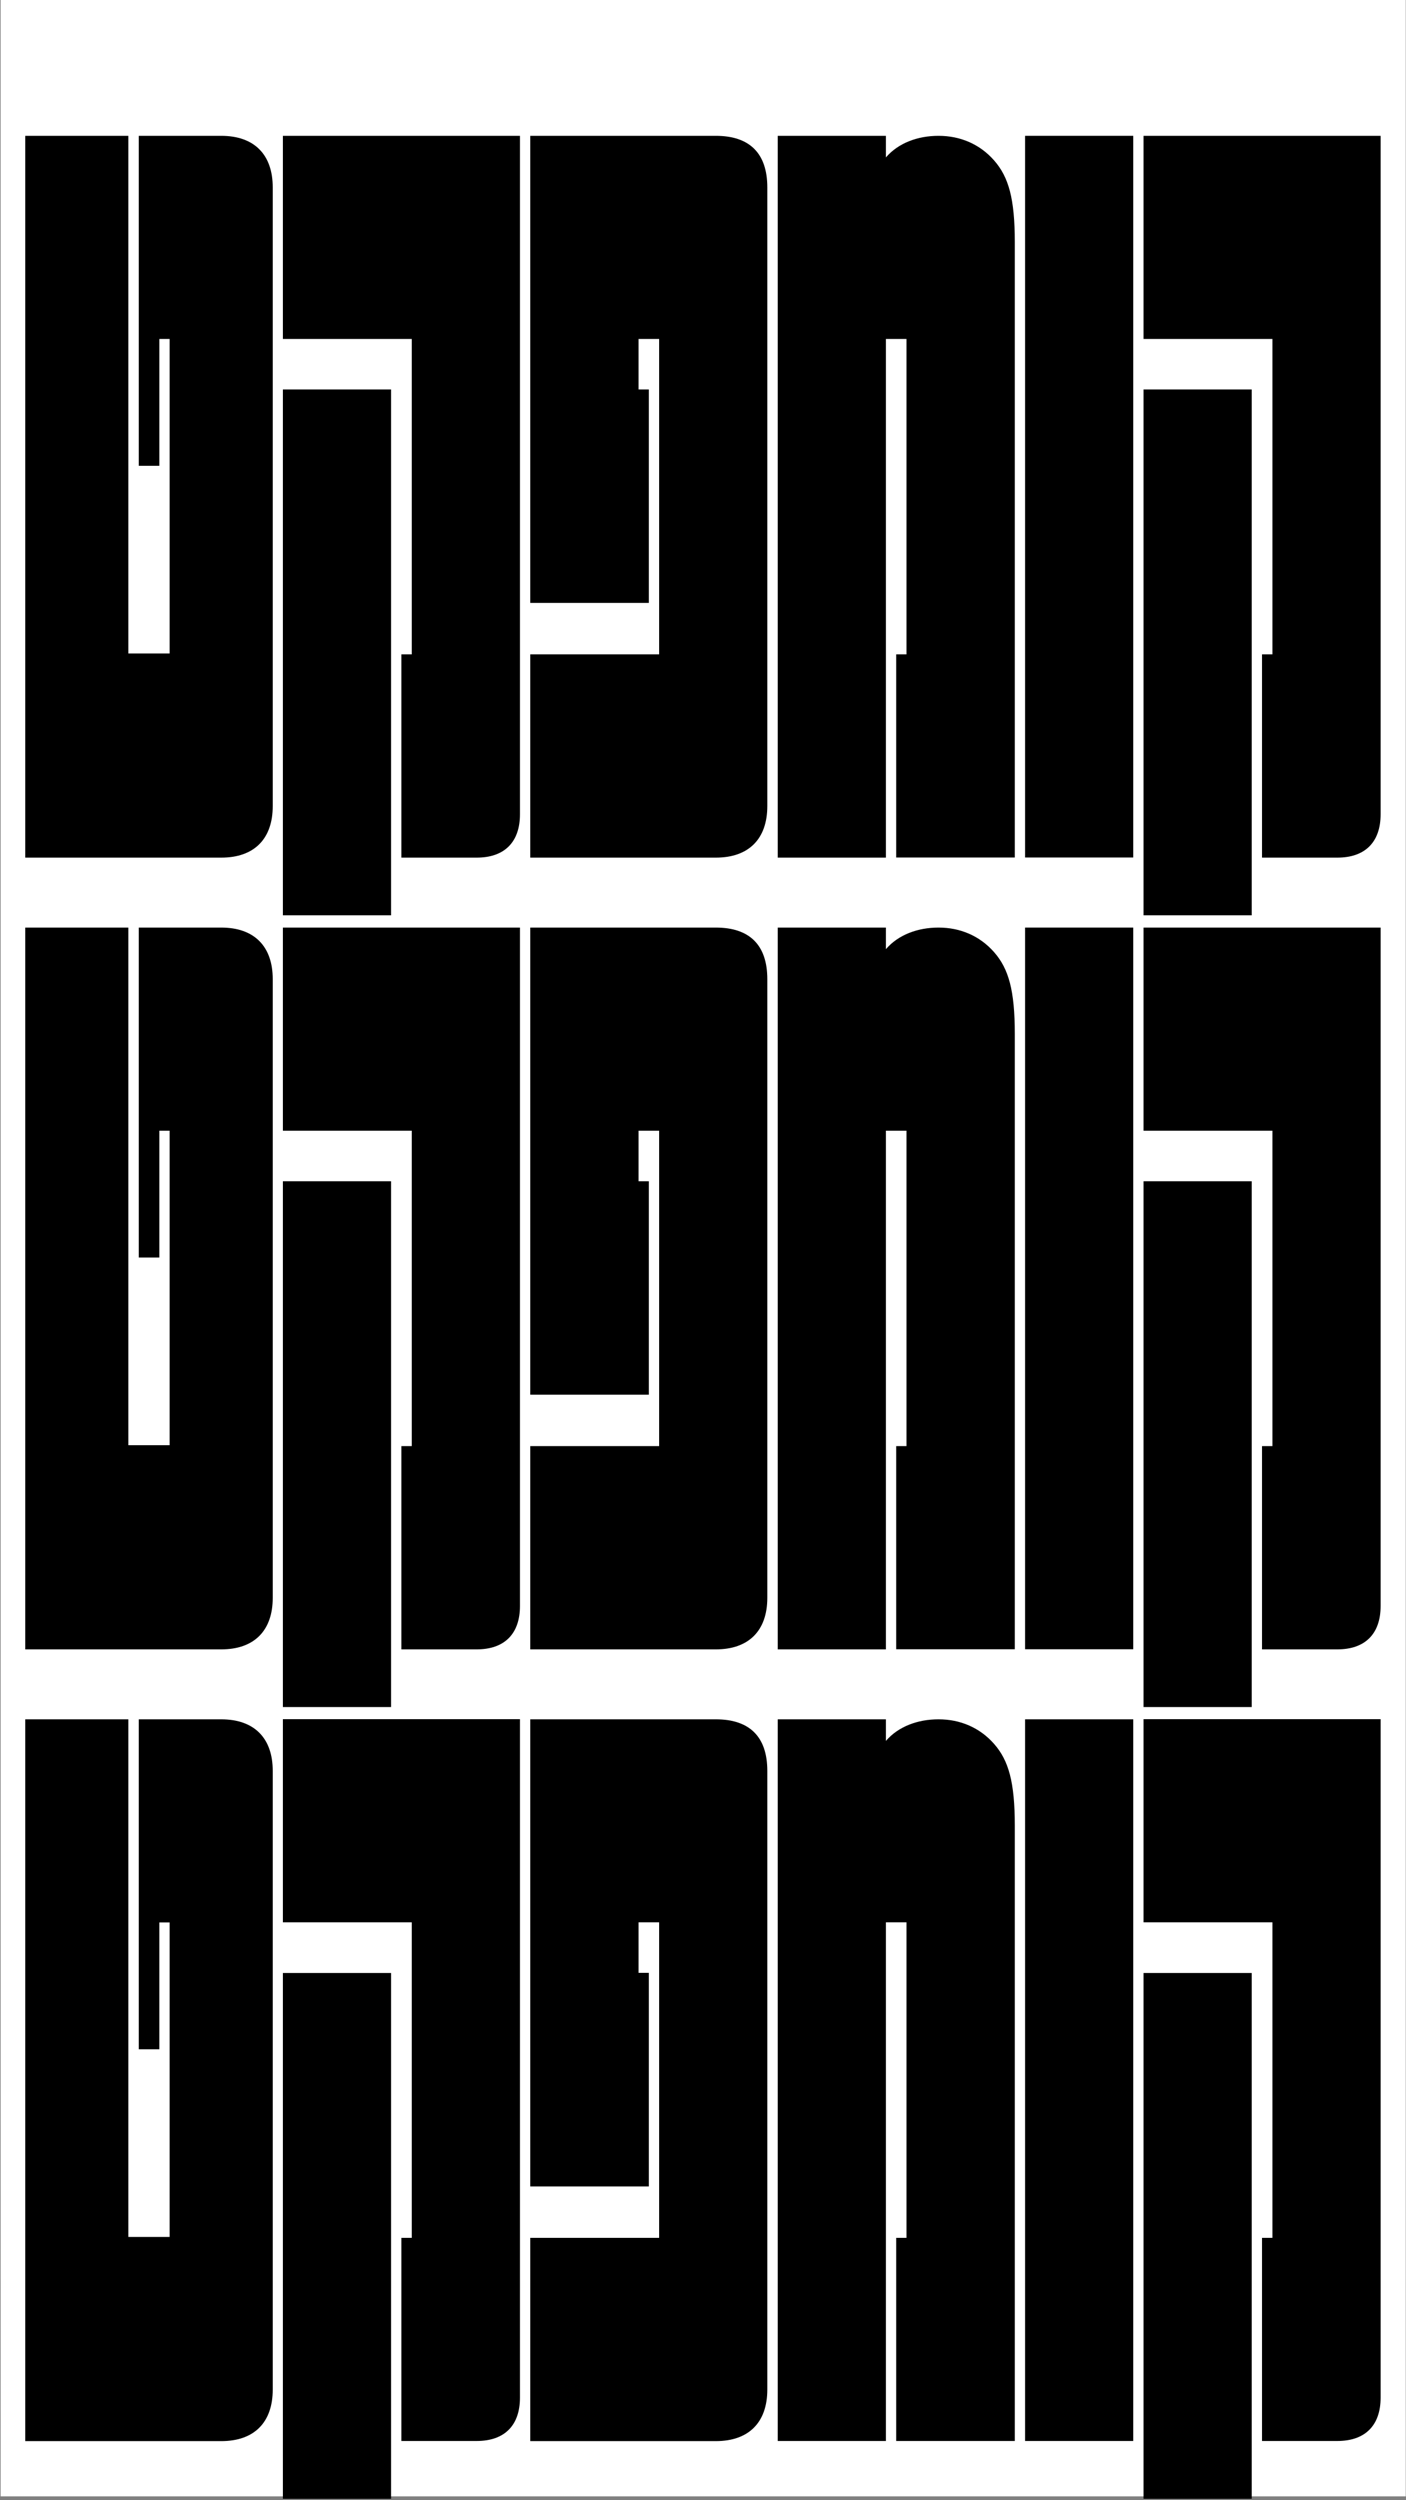
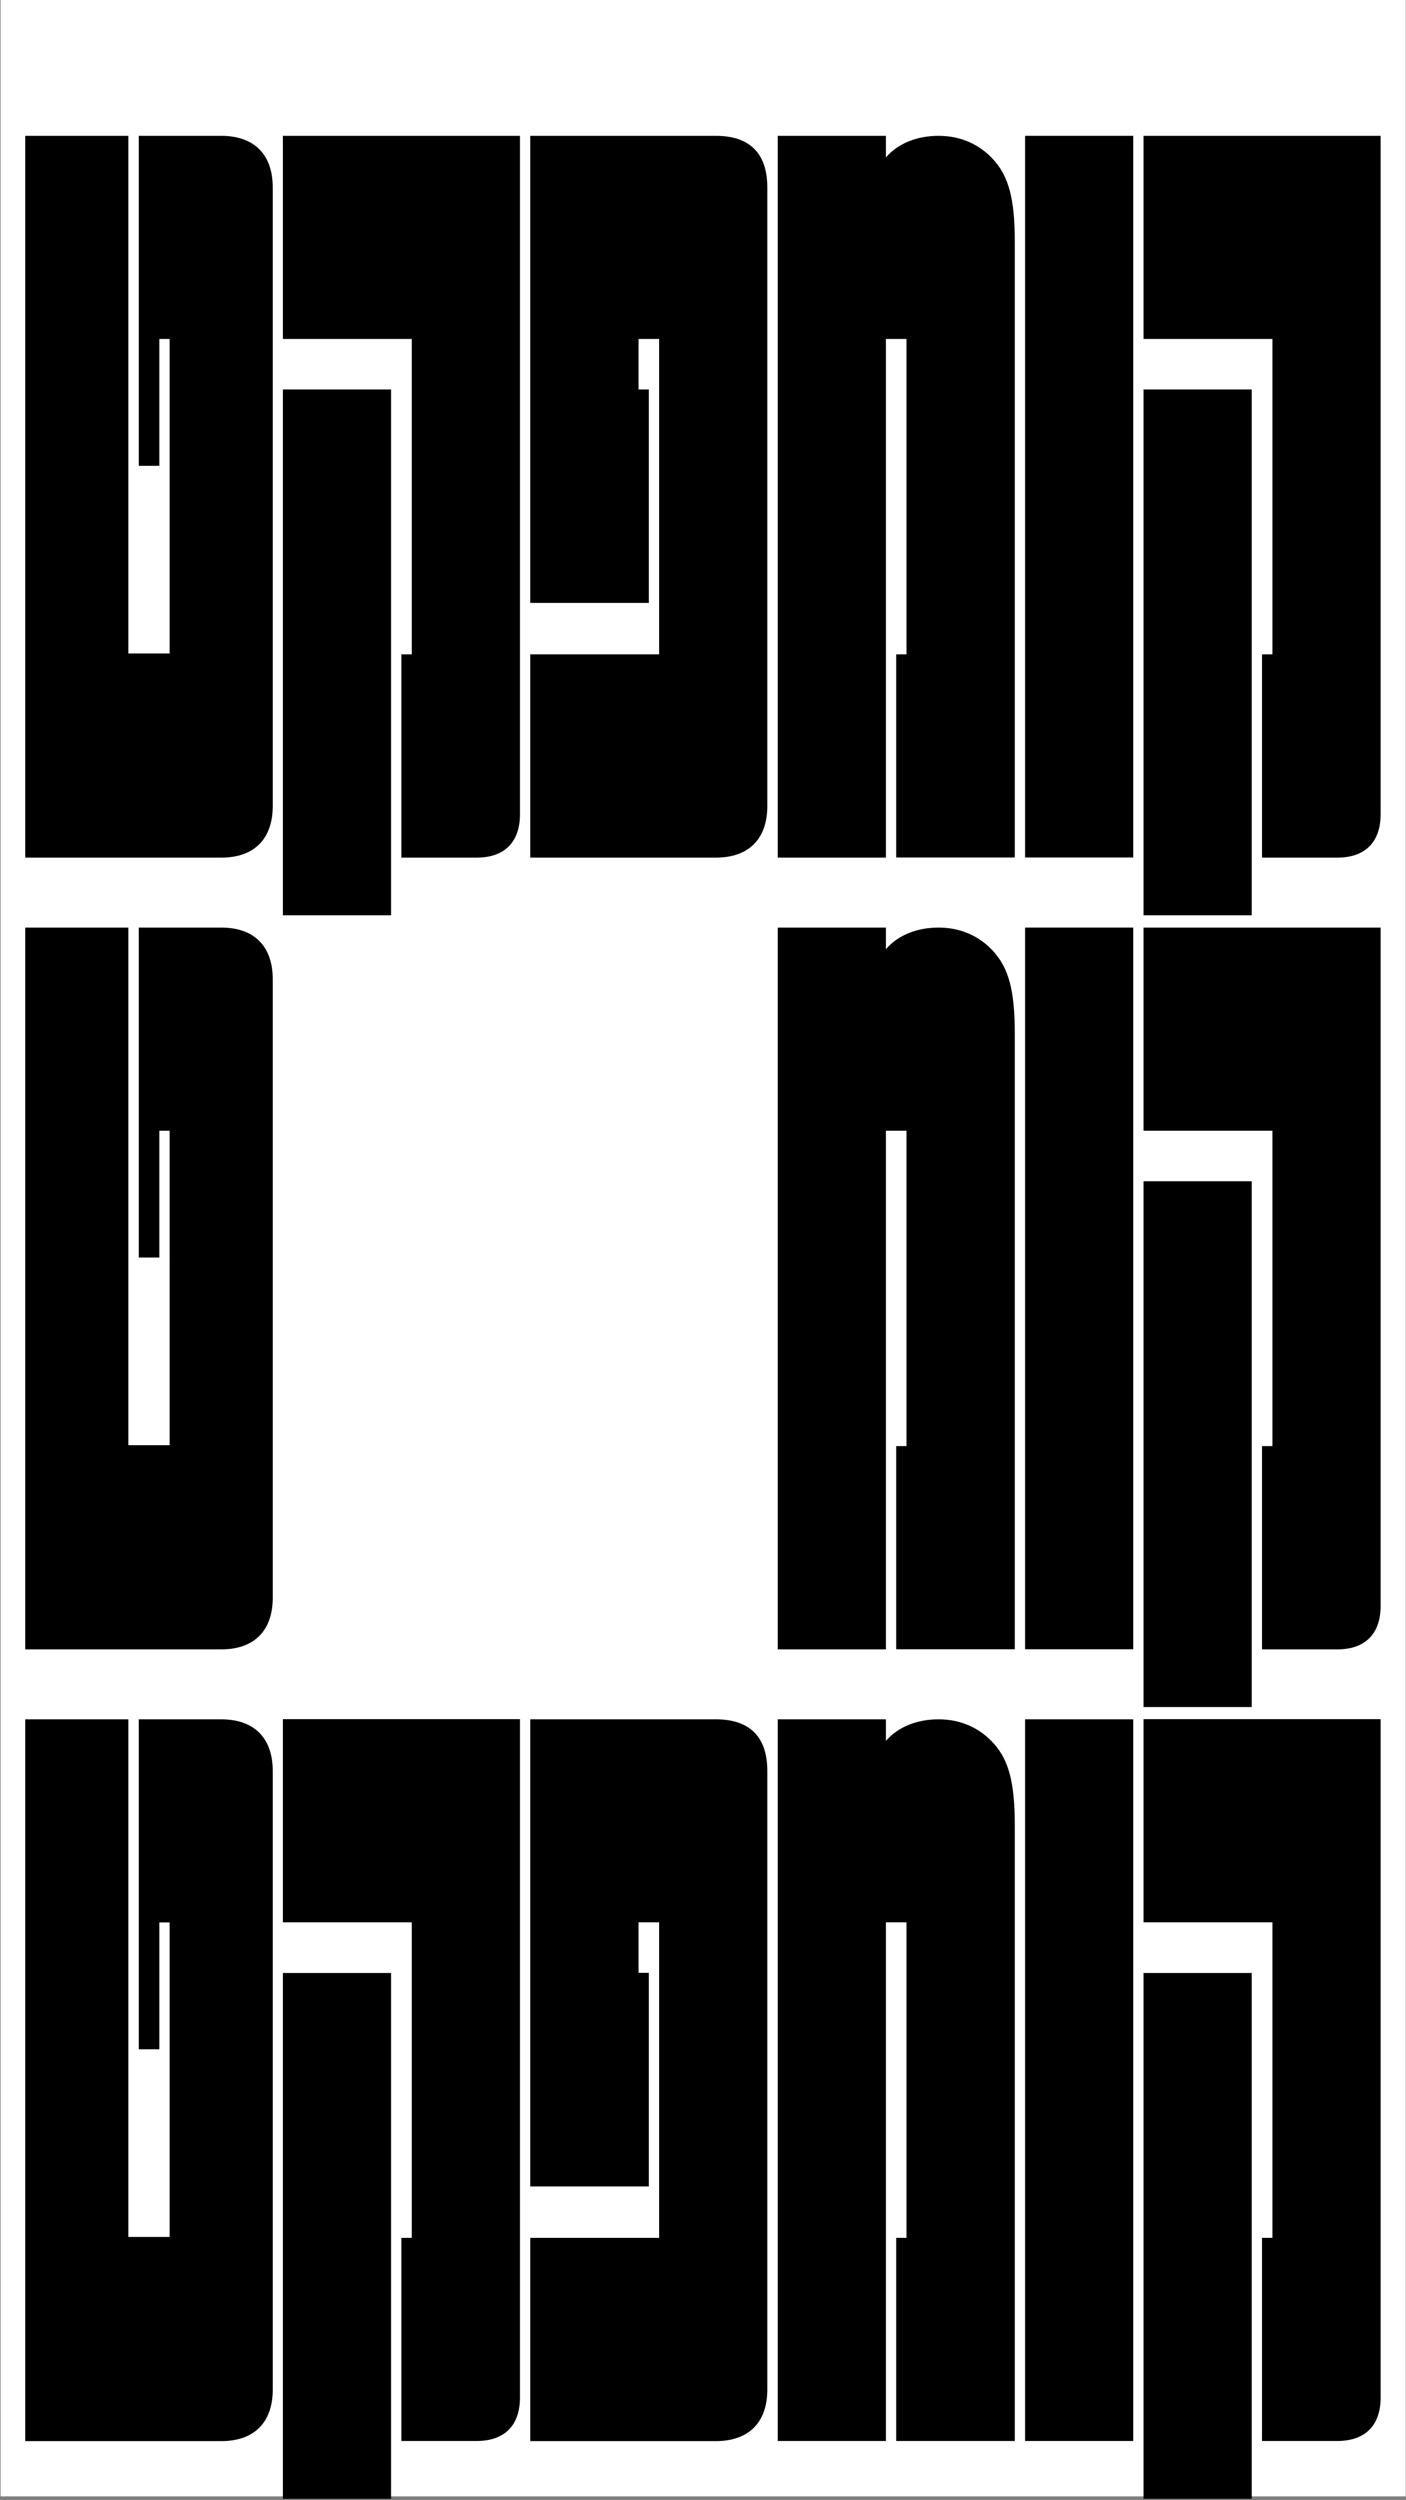
<svg xmlns="http://www.w3.org/2000/svg" version="1.1" id="Layer_1" x="0px" y="0px" viewBox="0 0 1080 1920" style="enable-background:new 0 0 1080 1920;" xml:space="preserve">
  <rect x="0" y="0" width="1080" height="1920" fill="#808080" stroke="none" />
  <style type="text/css">
	.st0{fill:#FFFFFF;}
</style>
  <rect x="0.5" y="-0.6" class="st0" width="1079.3" height="1917.6" />
  <g>
    <path d="M19.4,104.3h79.2v397.5h31.7V260.3h-7.9v97.4h-15.8V104.3h63.3c25.3,0,39.6,14.3,39.6,39.6v475.1   c0,25.3-14.3,39.6-39.6,39.6H19.4V104.3z" />
    <path d="M308.4,502.5h7.9V260.3h-99v-156h182.1v521c0,21.4-11.9,33.3-33.3,33.3h-57.8V502.5z M217.3,299.1h83.1v403.8h-83.1V299.1z   " />
    <path d="M407.3,502.5h99V260.3h-15.8v38.8h7.9V463h-91.1V104.3h142.5c26.1,0,39.6,13.5,39.6,39.6v475.1c0,25.3-14.3,39.6-39.6,39.6   H407.3V502.5z" />
    <path d="M779.5,658.5h-91.1v-156h7.9V260.3h-15.8v398.3h-83.1V104.3h83.1v16.6c9.5-11.1,24.5-16.6,40.4-16.6   c16.6,0,31.7,6.3,42.8,19c11.1,12.7,15.8,29.3,15.8,62.5V658.5z" />
    <path d="M787.4,104.3h83.1v554.2h-83.1V104.3z" />
    <path d="M969.5,502.5h7.9V260.3h-99v-156h182.1v521c0,21.4-11.9,33.3-33.3,33.3h-57.8V502.5z M878.4,299.1h83.1v403.8h-83.1V299.1z   " />
  </g>
  <g>
    <path d="M19.4,712.3h79.2v397.5h31.7V868.3h-7.9v97.4h-15.8V712.3h63.3c25.3,0,39.6,14.3,39.6,39.6v475.1   c0,25.3-14.3,39.6-39.6,39.6H19.4V712.3z" />
-     <path d="M308.4,1110.5h7.9V868.3h-99v-156h182.1v521c0,21.4-11.9,33.3-33.3,33.3h-57.8V1110.5z M217.3,907.1h83.1v403.8h-83.1   V907.1z" />
-     <path d="M407.3,1110.5h99V868.3h-15.8v38.8h7.9V1071h-91.1V712.3h142.5c26.1,0,39.6,13.5,39.6,39.6v475.1   c0,25.3-14.3,39.6-39.6,39.6H407.3V1110.5z" />
    <path d="M779.5,1266.5h-91.1v-156h7.9V868.3h-15.8v398.3h-83.1V712.3h83.1v16.6c9.5-11.1,24.5-16.6,40.4-16.6   c16.6,0,31.7,6.3,42.8,19c11.1,12.7,15.8,29.3,15.8,62.5V1266.5z" />
    <path d="M787.4,712.3h83.1v554.2h-83.1V712.3z" />
    <path d="M969.5,1110.5h7.9V868.3h-99v-156h182.1v521c0,21.4-11.9,33.3-33.3,33.3h-57.8V1110.5z M878.4,907.1h83.1v403.8h-83.1   V907.1z" />
  </g>
  <g>
    <path d="M19.4,1320.3h79.2v397.5h31.7v-241.5h-7.9v97.4h-15.8v-253.4h63.3c25.3,0,39.6,14.3,39.6,39.6v475.1   c0,25.3-14.3,39.6-39.6,39.6H19.4V1320.3z" />
    <path d="M308.4,1718.5h7.9v-242.3h-99v-156h182.1v521c0,21.4-11.9,33.3-33.3,33.3h-57.8V1718.5z M217.3,1515.1h83.1v403.8h-83.1   V1515.1z" />
    <path d="M407.3,1718.5h99v-242.3h-15.8v38.8h7.9V1679h-91.1v-358.7h142.5c26.1,0,39.6,13.5,39.6,39.6v475.1   c0,25.3-14.3,39.6-39.6,39.6H407.3V1718.5z" />
    <path d="M779.5,1874.5h-91.1v-156h7.9v-242.3h-15.8v398.3h-83.1v-554.2h83.1v16.6c9.5-11.1,24.5-16.6,40.4-16.6   c16.6,0,31.7,6.3,42.8,19c11.1,12.7,15.8,29.3,15.8,62.5V1874.5z" />
    <path d="M787.4,1320.3h83.1v554.2h-83.1V1320.3z" />
    <path d="M969.5,1718.5h7.9v-242.3h-99v-156h182.1v521c0,21.4-11.9,33.3-33.3,33.3h-57.8V1718.5z M878.4,1515.1h83.1v403.8h-83.1   V1515.1z" />
  </g>
</svg>